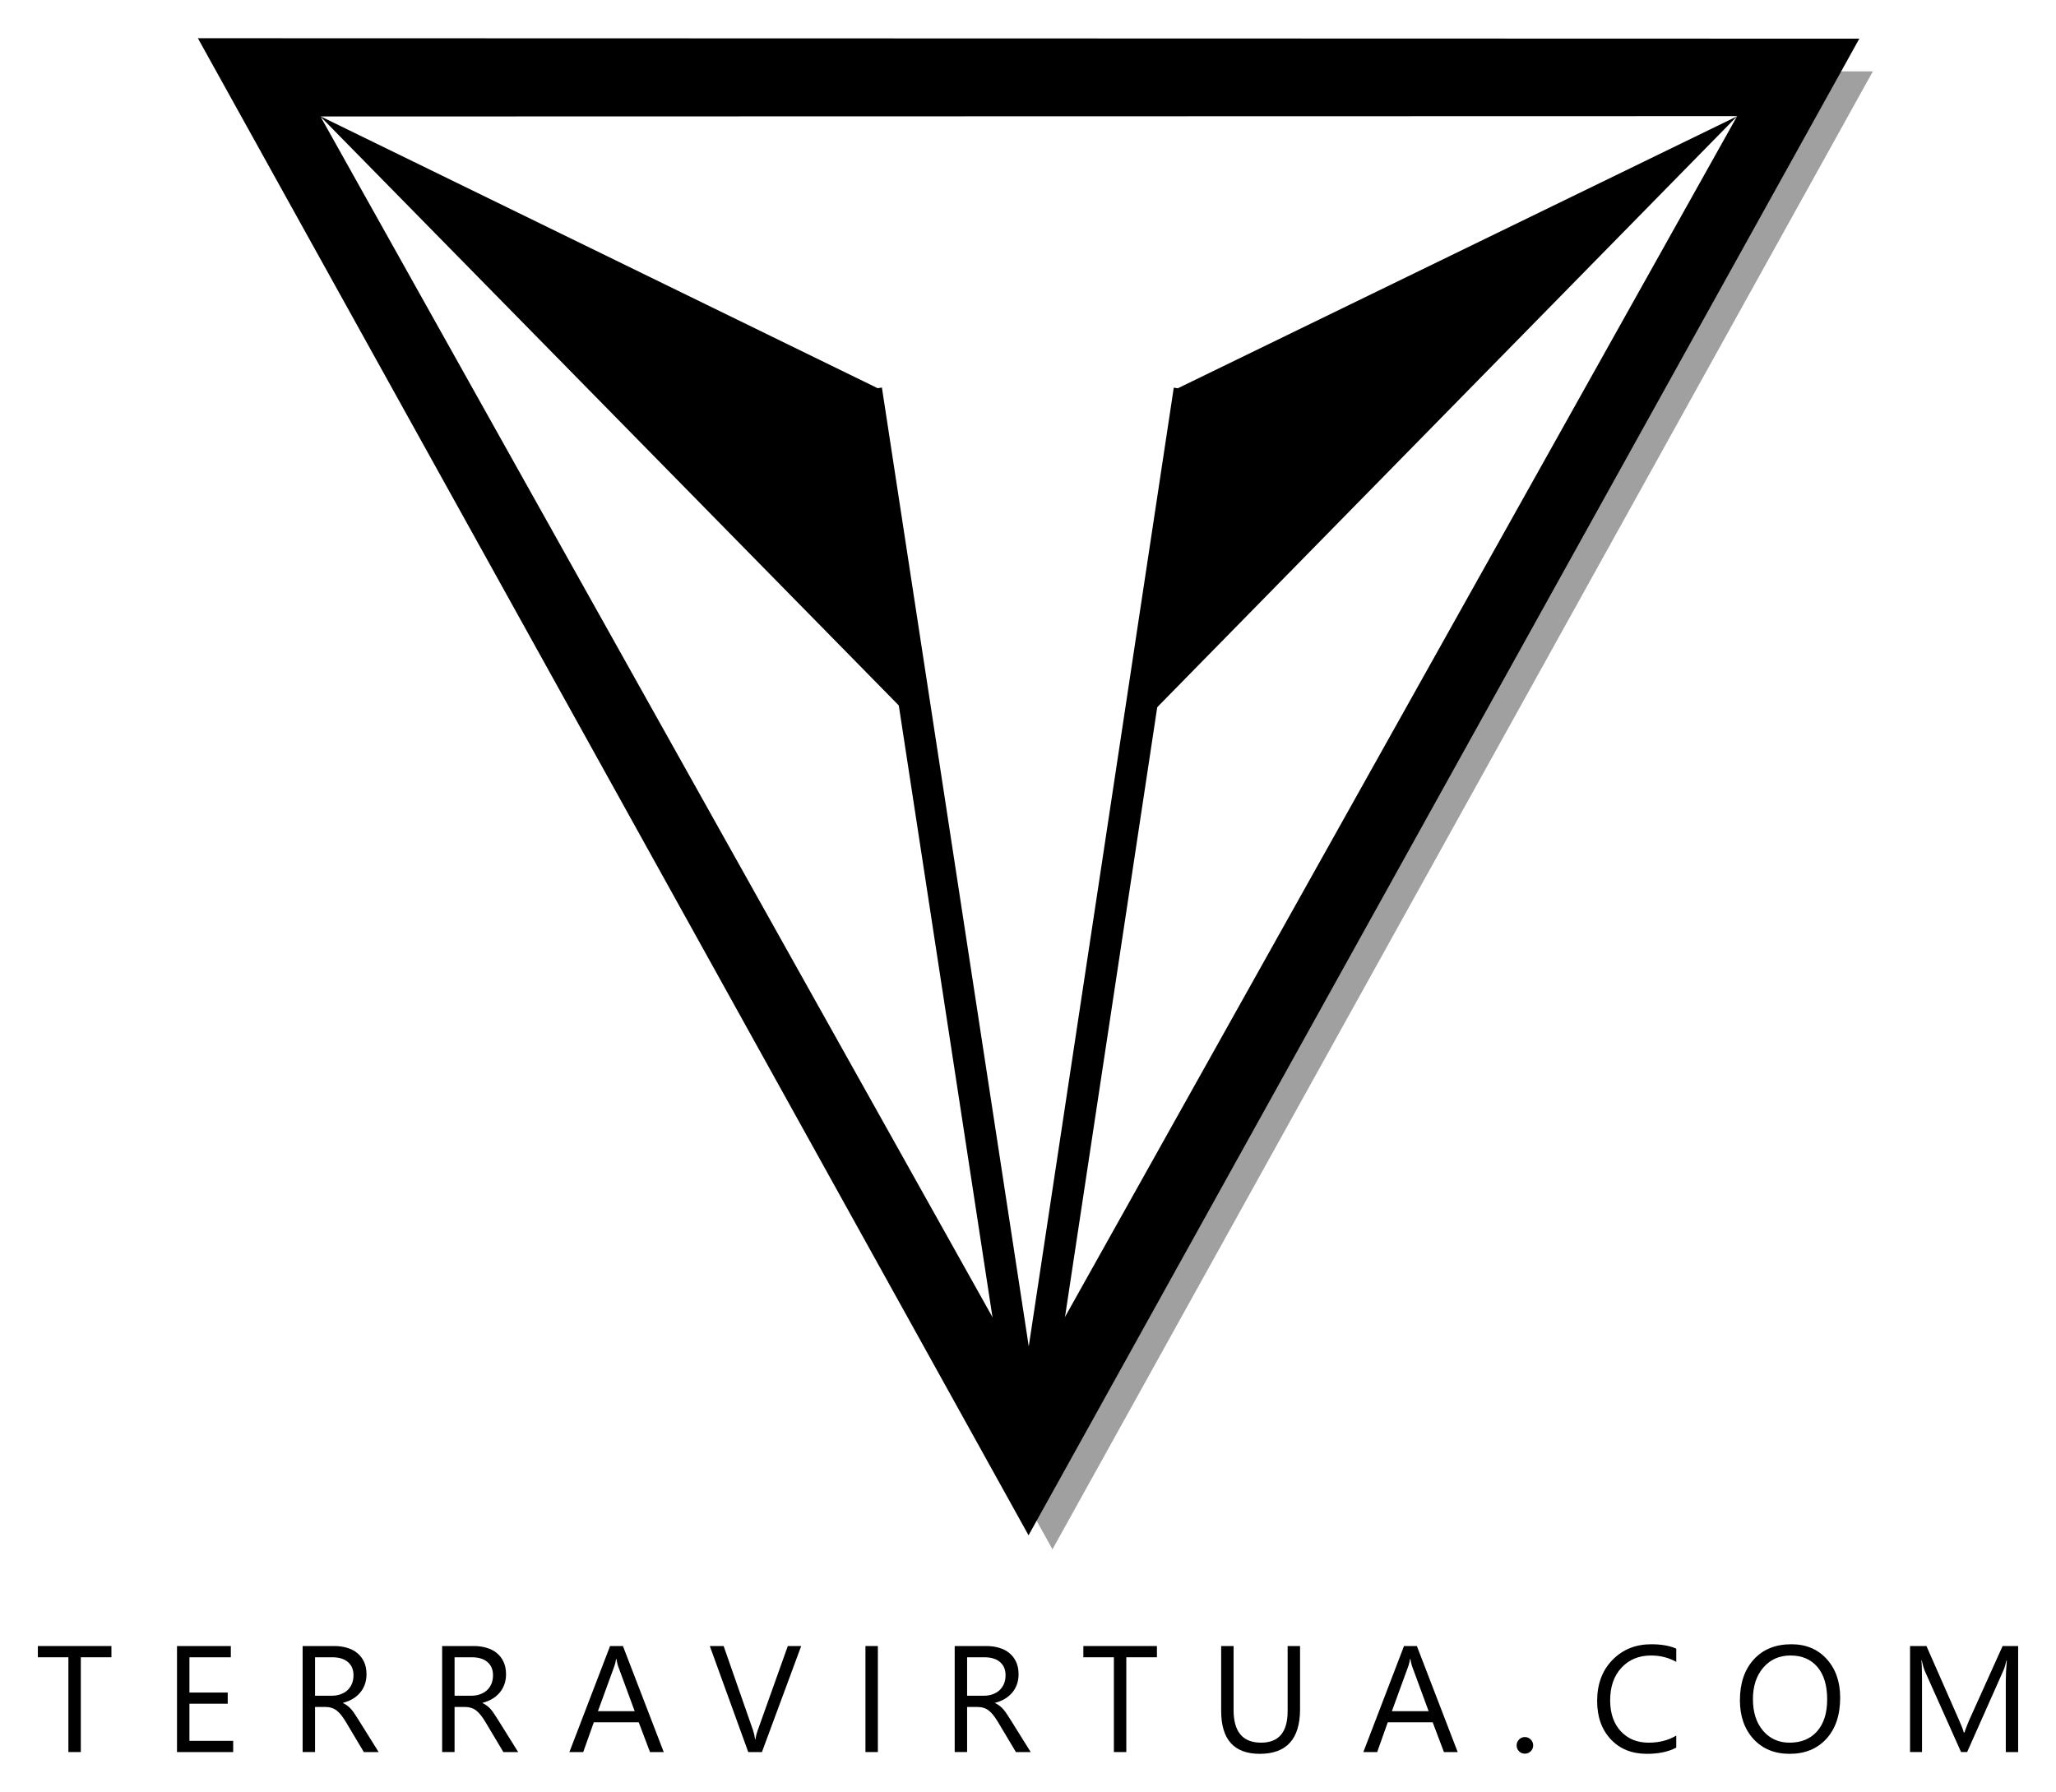
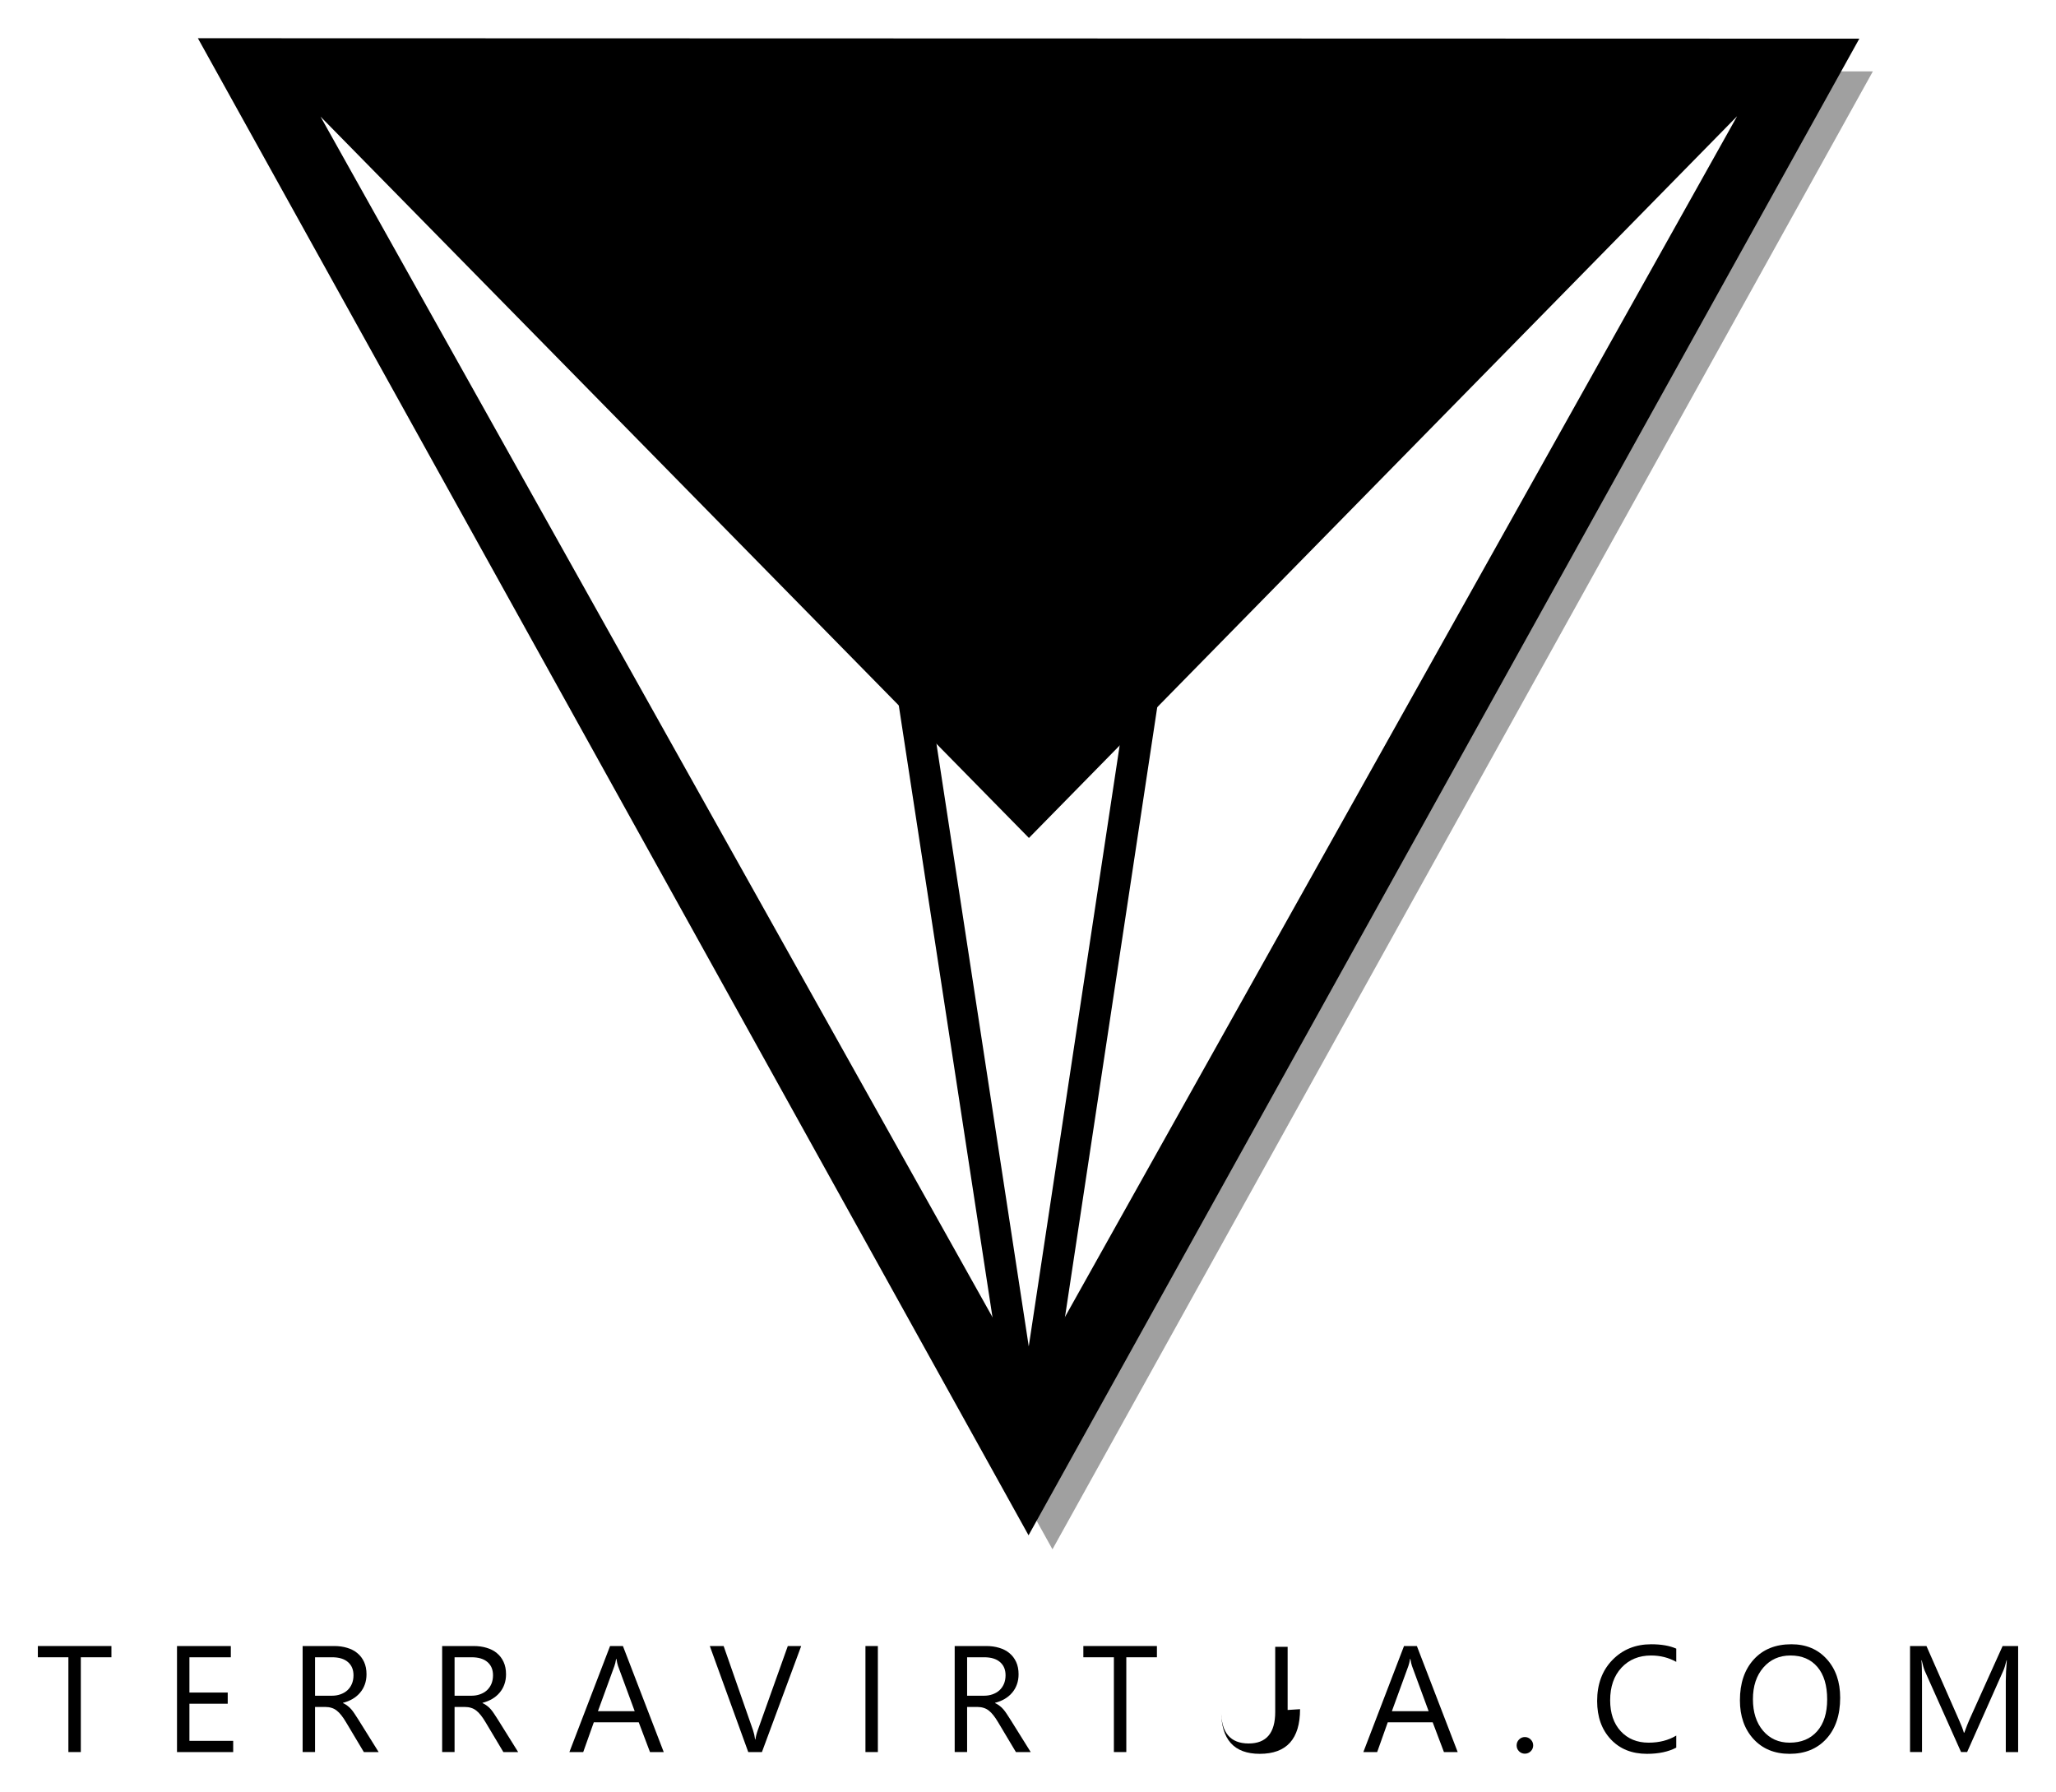
<svg xmlns="http://www.w3.org/2000/svg" xmlns:ns1="http://www.inkscape.org/namespaces/inkscape" xmlns:ns2="http://sodipodi.sourceforge.net/DTD/sodipodi-0.dtd" width="543.116" height="473.298" viewBox="0 0 543.116 473.298" id="svg2" version="1.1" ns1:version="0.91 r13725" ns2:docname="logotype-square.svg">
  <defs id="defs4">
    <clipPath id="clip0">
      <rect id="rect4197" height="957" width="957" x="0" y="0" />
    </clipPath>
    <filter ns1:collect="always" style="color-interpolation-filters:sRGB" id="filter4345" x="-0.017" width="1.034" y="-0.019" height="1.038">
      <feGaussianBlur ns1:collect="always" stdDeviation="3.487" id="feGaussianBlur4347" />
    </filter>
  </defs>
  <ns2:namedview id="base" pagecolor="#ffffff" bordercolor="#666666" borderopacity="1.0" ns1:pageopacity="0.0" ns1:pageshadow="2" ns1:zoom="1.3340546" ns1:cx="350.45" ns1:cy="213.47964" ns1:document-units="px" ns1:current-layer="layer6" showgrid="false" fit-margin-top="10" fit-margin-left="10" fit-margin-right="10" fit-margin-bottom="10" ns1:window-width="1920" ns1:window-height="1057" ns1:window-x="-8" ns1:window-y="-8" ns1:window-maximized="1" units="px" ns1:snap-bbox="true" ns1:bbox-paths="true" ns1:bbox-nodes="true" ns1:snap-global="false" showborder="true" />
  <g ns1:label="Layer 1" ns1:groupmode="layer" id="layer1" transform="translate(-100.489,-14.388)">
    <g id="layer2" style="display:inline" transform="translate(122.047,6.316)" />
    <g id="layer3" style="display:inline" transform="translate(122.047,6.316)" />
    <g id="layer4" style="display:inline" transform="translate(122.047,6.316)" />
    <path ns1:connector-curvature="0" d="M 135.633,22.122 624.807,22.252 380.205,462.903 135.633,22.122 Z" id="path3363" style="display:inline;fill:#a0a0a0;fill-opacity:1;fill-rule:evenodd;stroke:none;filter:url(#filter4345)" transform="matrix(0.886,0,0,0.886,41.648,13.528)" />
  </g>
  <g ns1:groupmode="layer" id="layer6" ns1:label="Layer 2" transform="translate(1.192093e-6,-13.463)">
    <g id="layer5" style="display:inline" transform="translate(21.558,5.391)">
      <g transform="matrix(0.739,0,0,0.739,-30.367,-151.114)" id="g2121">
        <path ns1:connector-curvature="0" d="M 83.503,229.569 675.703,229.728 379.585,763.184 83.503,229.569 Z" id="path6000" style="display:inline;fill:#000000;fill-opacity:1;fill-rule:evenodd;stroke:#000000;stroke-width:1px;stroke-linecap:butt;stroke-linejoin:miter;stroke-opacity:1" />
        <path ns1:connector-curvature="0" d="M 126.491,257.086 379.628,709.36 632.856,256.96 379.72,514.943 126.491,257.086 Z" id="path6878" style="display:inline;fill:#ffffff;fill-opacity:1;fill-rule:evenodd;stroke:none" />
-         <path ns1:connector-curvature="0" d="M 126.619,257.041 632.977,256.917 433.105,354.121 379.566,709.382 325.508,354.104 126.619,257.041 Z" id="path9500" style="display:inline;fill:#ffffff;fill-opacity:1;fill-rule:evenodd;stroke:#000000;stroke-width:0;stroke-linecap:butt;stroke-linejoin:miter;stroke-miterlimit:4;stroke-dasharray:none;stroke-opacity:1" />
        <path ns1:connector-curvature="0" d="M 321.611,354.791 379.692,734.037 437.05,354.824" id="path3079" style="fill:none;stroke:#000000;stroke-width:11.238;stroke-linecap:butt;stroke-linejoin:miter;stroke-miterlimit:4;stroke-dasharray:none;stroke-opacity:1" />
      </g>
    </g>
    <g transform="translate(-100.489,12.388)" style="font-style:normal;font-weight:normal;font-size:40px;line-height:125%;font-family:sans-serif;letter-spacing:0px;word-spacing:0px;fill:#000000;fill-opacity:1;stroke:none;stroke-width:1px;stroke-linecap:butt;stroke-linejoin:miter;stroke-opacity:1" id="text4288">
      <path d="m 129.923,438.865 -8.086,0 0,25.039 -3.281,0 0,-25.039 -8.066,0 0,-2.969 19.434,0 0,2.969 z" style="font-style:normal;font-variant:normal;font-weight:normal;font-stretch:normal;font-family:'Yu Gothic UI';-inkscape-font-specification:'Yu Gothic UI';letter-spacing:12.95px" id="path4762" ns1:connector-curvature="0" />
      <path d="m 162.091,463.904 -14.844,0 0,-28.008 14.219,0 0,2.969 -10.938,0 0,9.316 10.117,0 0,2.949 -10.117,0 0,9.805 11.562,0 0,2.969 z" style="font-style:normal;font-variant:normal;font-weight:normal;font-stretch:normal;font-family:'Yu Gothic UI';-inkscape-font-specification:'Yu Gothic UI';letter-spacing:12.95px" id="path4764" ns1:connector-curvature="0" />
      <path d="m 200.51,463.904 -3.906,0 -4.688,-7.852 q -0.645,-1.094 -1.25,-1.855 -0.605,-0.781 -1.25,-1.27 -0.625,-0.488 -1.367,-0.703 -0.723,-0.234 -1.641,-0.234 l -2.695,0 0,11.914 -3.281,0 0,-28.008 8.359,0 q 1.836,0 3.379,0.469 1.562,0.449 2.695,1.387 1.152,0.938 1.797,2.344 0.645,1.387 0.645,3.262 0,1.465 -0.449,2.695 -0.43,1.211 -1.25,2.168 -0.801,0.957 -1.953,1.641 -1.133,0.664 -2.559,1.035 l 0,0.078 q 0.703,0.312 1.211,0.723 0.527,0.391 0.996,0.938 0.469,0.547 0.918,1.25 0.469,0.684 1.035,1.602 l 5.254,8.418 z m -16.797,-25.039 0,10.156 4.453,0 q 1.23,0 2.266,-0.371 1.055,-0.371 1.816,-1.055 0.762,-0.703 1.191,-1.699 0.43,-1.016 0.43,-2.266 0,-2.246 -1.465,-3.496 -1.445,-1.27 -4.199,-1.27 l -4.492,0 z" style="font-style:normal;font-variant:normal;font-weight:normal;font-stretch:normal;font-family:'Yu Gothic UI';-inkscape-font-specification:'Yu Gothic UI';letter-spacing:12.95px" id="path4766" ns1:connector-curvature="0" />
      <path d="m 237.366,463.904 -3.906,0 -4.688,-7.852 q -0.645,-1.094 -1.25,-1.855 -0.605,-0.781 -1.25,-1.27 -0.625,-0.488 -1.367,-0.703 -0.723,-0.234 -1.641,-0.234 l -2.695,0 0,11.914 -3.281,0 0,-28.008 8.359,0 q 1.836,0 3.379,0.469 1.562,0.449 2.695,1.387 1.152,0.938 1.797,2.344 0.645,1.387 0.645,3.262 0,1.465 -0.449,2.695 -0.43,1.211 -1.25,2.168 -0.801,0.957 -1.953,1.641 -1.133,0.664 -2.559,1.035 l 0,0.078 q 0.703,0.312 1.211,0.723 0.527,0.391 0.996,0.938 0.469,0.547 0.918,1.25 0.469,0.684 1.035,1.602 l 5.254,8.418 z m -16.797,-25.039 0,10.156 4.453,0 q 1.23,0 2.266,-0.371 1.055,-0.371 1.816,-1.055 0.762,-0.703 1.191,-1.699 0.43,-1.016 0.43,-2.266 0,-2.246 -1.465,-3.496 -1.445,-1.27 -4.199,-1.27 l -4.492,0 z" style="font-style:normal;font-variant:normal;font-weight:normal;font-stretch:normal;font-family:'Yu Gothic UI';-inkscape-font-specification:'Yu Gothic UI';letter-spacing:12.95px" id="path4768" ns1:connector-curvature="0" />
      <path d="m 275.824,463.904 -3.633,0 -2.969,-7.852 -11.875,0 -2.793,7.852 -3.652,0 10.742,-28.008 3.398,0 10.781,28.008 z m -7.676,-10.801 -4.395,-11.934 q -0.215,-0.586 -0.43,-1.875 l -0.078,0 q -0.195,1.191 -0.449,1.875 l -4.355,11.934 9.707,0 z" style="font-style:normal;font-variant:normal;font-weight:normal;font-stretch:normal;font-family:'Yu Gothic UI';-inkscape-font-specification:'Yu Gothic UI';letter-spacing:12.95px" id="path4770" ns1:connector-curvature="0" />
      <path d="m 312.134,435.896 -10.371,28.008 -3.613,0 -10.156,-28.008 3.652,0 7.754,22.207 q 0.371,1.074 0.566,2.48 l 0.078,0 q 0.156,-1.172 0.645,-2.52 l 7.91,-22.168 3.535,0 z" style="font-style:normal;font-variant:normal;font-weight:normal;font-stretch:normal;font-family:'Yu Gothic UI';-inkscape-font-specification:'Yu Gothic UI';letter-spacing:12.95px" id="path4772" ns1:connector-curvature="0" />
      <path d="m 332.388,463.904 -3.281,0 0,-28.008 3.281,0 0,28.008 z" style="font-style:normal;font-variant:normal;font-weight:normal;font-stretch:normal;font-family:'Yu Gothic UI';-inkscape-font-specification:'Yu Gothic UI';letter-spacing:12.95px" id="path4774" ns1:connector-curvature="0" />
      <path d="m 372.76,463.904 -3.906,0 -4.688,-7.852 q -0.645,-1.094 -1.25,-1.855 -0.605,-0.781 -1.25,-1.27 -0.625,-0.488 -1.367,-0.703 -0.723,-0.234 -1.641,-0.234 l -2.695,0 0,11.914 -3.281,0 0,-28.008 8.359,0 q 1.836,0 3.379,0.469 1.562,0.449 2.695,1.387 1.152,0.938 1.797,2.344 0.645,1.387 0.645,3.262 0,1.465 -0.449,2.695 -0.43,1.211 -1.25,2.168 -0.801,0.957 -1.953,1.641 -1.133,0.664 -2.559,1.035 l 0,0.078 q 0.703,0.312 1.211,0.723 0.527,0.391 0.996,0.938 0.469,0.547 0.918,1.25 0.469,0.684 1.035,1.602 l 5.254,8.418 z m -16.797,-25.039 0,10.156 4.453,0 q 1.23,0 2.266,-0.371 1.055,-0.371 1.816,-1.055 0.762,-0.703 1.191,-1.699 0.43,-1.016 0.43,-2.266 0,-2.246 -1.465,-3.496 -1.445,-1.27 -4.199,-1.27 l -4.492,0 z" style="font-style:normal;font-variant:normal;font-weight:normal;font-stretch:normal;font-family:'Yu Gothic UI';-inkscape-font-specification:'Yu Gothic UI';letter-spacing:12.95px" id="path4776" ns1:connector-curvature="0" />
      <path d="m 406.101,438.865 -8.086,0 0,25.039 -3.281,0 0,-25.039 -8.066,0 0,-2.969 19.434,0 0,2.969 z" style="font-style:normal;font-variant:normal;font-weight:normal;font-stretch:normal;font-family:'Yu Gothic UI';-inkscape-font-specification:'Yu Gothic UI';letter-spacing:12.95px" id="path4778" ns1:connector-curvature="0" />
-       <path d="m 443.914,452.575 q 0,11.797 -10.645,11.797 -10.195,0 -10.195,-11.348 l 0,-17.129 3.281,0 0,16.914 q 0,8.613 7.266,8.613 7.012,0 7.012,-8.32 l 0,-17.207 3.281,0 0,16.68 z" style="font-style:normal;font-variant:normal;font-weight:normal;font-stretch:normal;font-family:'Yu Gothic UI';-inkscape-font-specification:'Yu Gothic UI';letter-spacing:12.95px" id="path4780" ns1:connector-curvature="0" />
+       <path d="m 443.914,452.575 q 0,11.797 -10.645,11.797 -10.195,0 -10.195,-11.348 q 0,8.613 7.266,8.613 7.012,0 7.012,-8.32 l 0,-17.207 3.281,0 0,16.68 z" style="font-style:normal;font-variant:normal;font-weight:normal;font-stretch:normal;font-family:'Yu Gothic UI';-inkscape-font-specification:'Yu Gothic UI';letter-spacing:12.95px" id="path4780" ns1:connector-curvature="0" />
      <path d="m 485.555,463.904 -3.633,0 -2.969,-7.852 -11.875,0 -2.793,7.852 -3.652,0 10.742,-28.008 3.398,0 10.781,28.008 z m -7.676,-10.801 -4.395,-11.934 q -0.215,-0.586 -0.43,-1.875 l -0.078,0 q -0.195,1.191 -0.449,1.875 l -4.355,11.934 9.707,0 z" style="font-style:normal;font-variant:normal;font-weight:normal;font-stretch:normal;font-family:'Yu Gothic UI';-inkscape-font-specification:'Yu Gothic UI';letter-spacing:12.95px" id="path4782" ns1:connector-curvature="0" />
      <path d="m 503.291,464.333 q -0.898,0 -1.543,-0.645 -0.625,-0.645 -0.625,-1.543 0,-0.898 0.625,-1.543 0.645,-0.664 1.543,-0.664 0.918,0 1.562,0.664 0.645,0.645 0.645,1.543 0,0.898 -0.645,1.543 -0.645,0.645 -1.562,0.645 z" style="font-style:normal;font-variant:normal;font-weight:normal;font-stretch:normal;font-family:'Yu Gothic UI';-inkscape-font-specification:'Yu Gothic UI';letter-spacing:12.95px" id="path4784" ns1:connector-curvature="0" />
      <path d="m 543.291,462.732 q -3.105,1.641 -7.734,1.641 -5.977,0 -9.57,-3.848 -3.594,-3.848 -3.594,-10.098 0,-6.719 4.043,-10.859 4.043,-4.141 10.254,-4.141 3.984,0 6.602,1.152 l 0,3.496 q -3.008,-1.68 -6.641,-1.68 -4.824,0 -7.832,3.223 -2.988,3.223 -2.988,8.613 0,5.117 2.793,8.164 2.812,3.027 7.363,3.027 4.219,0 7.305,-1.875 l 0,3.184 z" style="font-style:normal;font-variant:normal;font-weight:normal;font-stretch:normal;font-family:'Yu Gothic UI';-inkscape-font-specification:'Yu Gothic UI';letter-spacing:12.95px" id="path4786" ns1:connector-curvature="0" />
      <path d="m 573.234,464.372 q -5.957,0 -9.551,-3.926 -3.574,-3.926 -3.574,-10.215 0,-6.758 3.652,-10.781 3.652,-4.023 9.941,-4.023 5.801,0 9.336,3.906 3.555,3.906 3.555,10.215 0,6.855 -3.633,10.84 -3.633,3.984 -9.727,3.984 z m 0.234,-25.977 q -4.414,0 -7.168,3.184 -2.754,3.184 -2.754,8.359 0,5.176 2.676,8.34 2.695,3.145 7.012,3.145 4.609,0 7.266,-3.008 2.656,-3.008 2.656,-8.418 0,-5.547 -2.578,-8.574 -2.578,-3.027 -7.109,-3.027 z" style="font-style:normal;font-variant:normal;font-weight:normal;font-stretch:normal;font-family:'Yu Gothic UI';-inkscape-font-specification:'Yu Gothic UI';letter-spacing:12.95px" id="path4788" ns1:connector-curvature="0" />
      <path d="m 633.605,463.904 -3.262,0 0,-18.789 q 0,-2.227 0.273,-5.449 l -0.078,0 q -0.469,1.895 -0.84,2.715 l -9.57,21.523 -1.602,0 -9.551,-21.367 q -0.41,-0.938 -0.84,-2.871 l -0.078,0 q 0.156,1.68 0.156,5.488 l 0,18.75 -3.164,0 0,-28.008 4.336,0 8.594,19.531 q 0.996,2.246 1.289,3.359 l 0.117,0 q 0.84,-2.305 1.348,-3.438 l 8.77,-19.453 4.102,0 0,28.008 z" style="font-style:normal;font-variant:normal;font-weight:normal;font-stretch:normal;font-family:'Yu Gothic UI';-inkscape-font-specification:'Yu Gothic UI';letter-spacing:12.95px" id="path4790" ns1:connector-curvature="0" />
    </g>
  </g>
</svg>